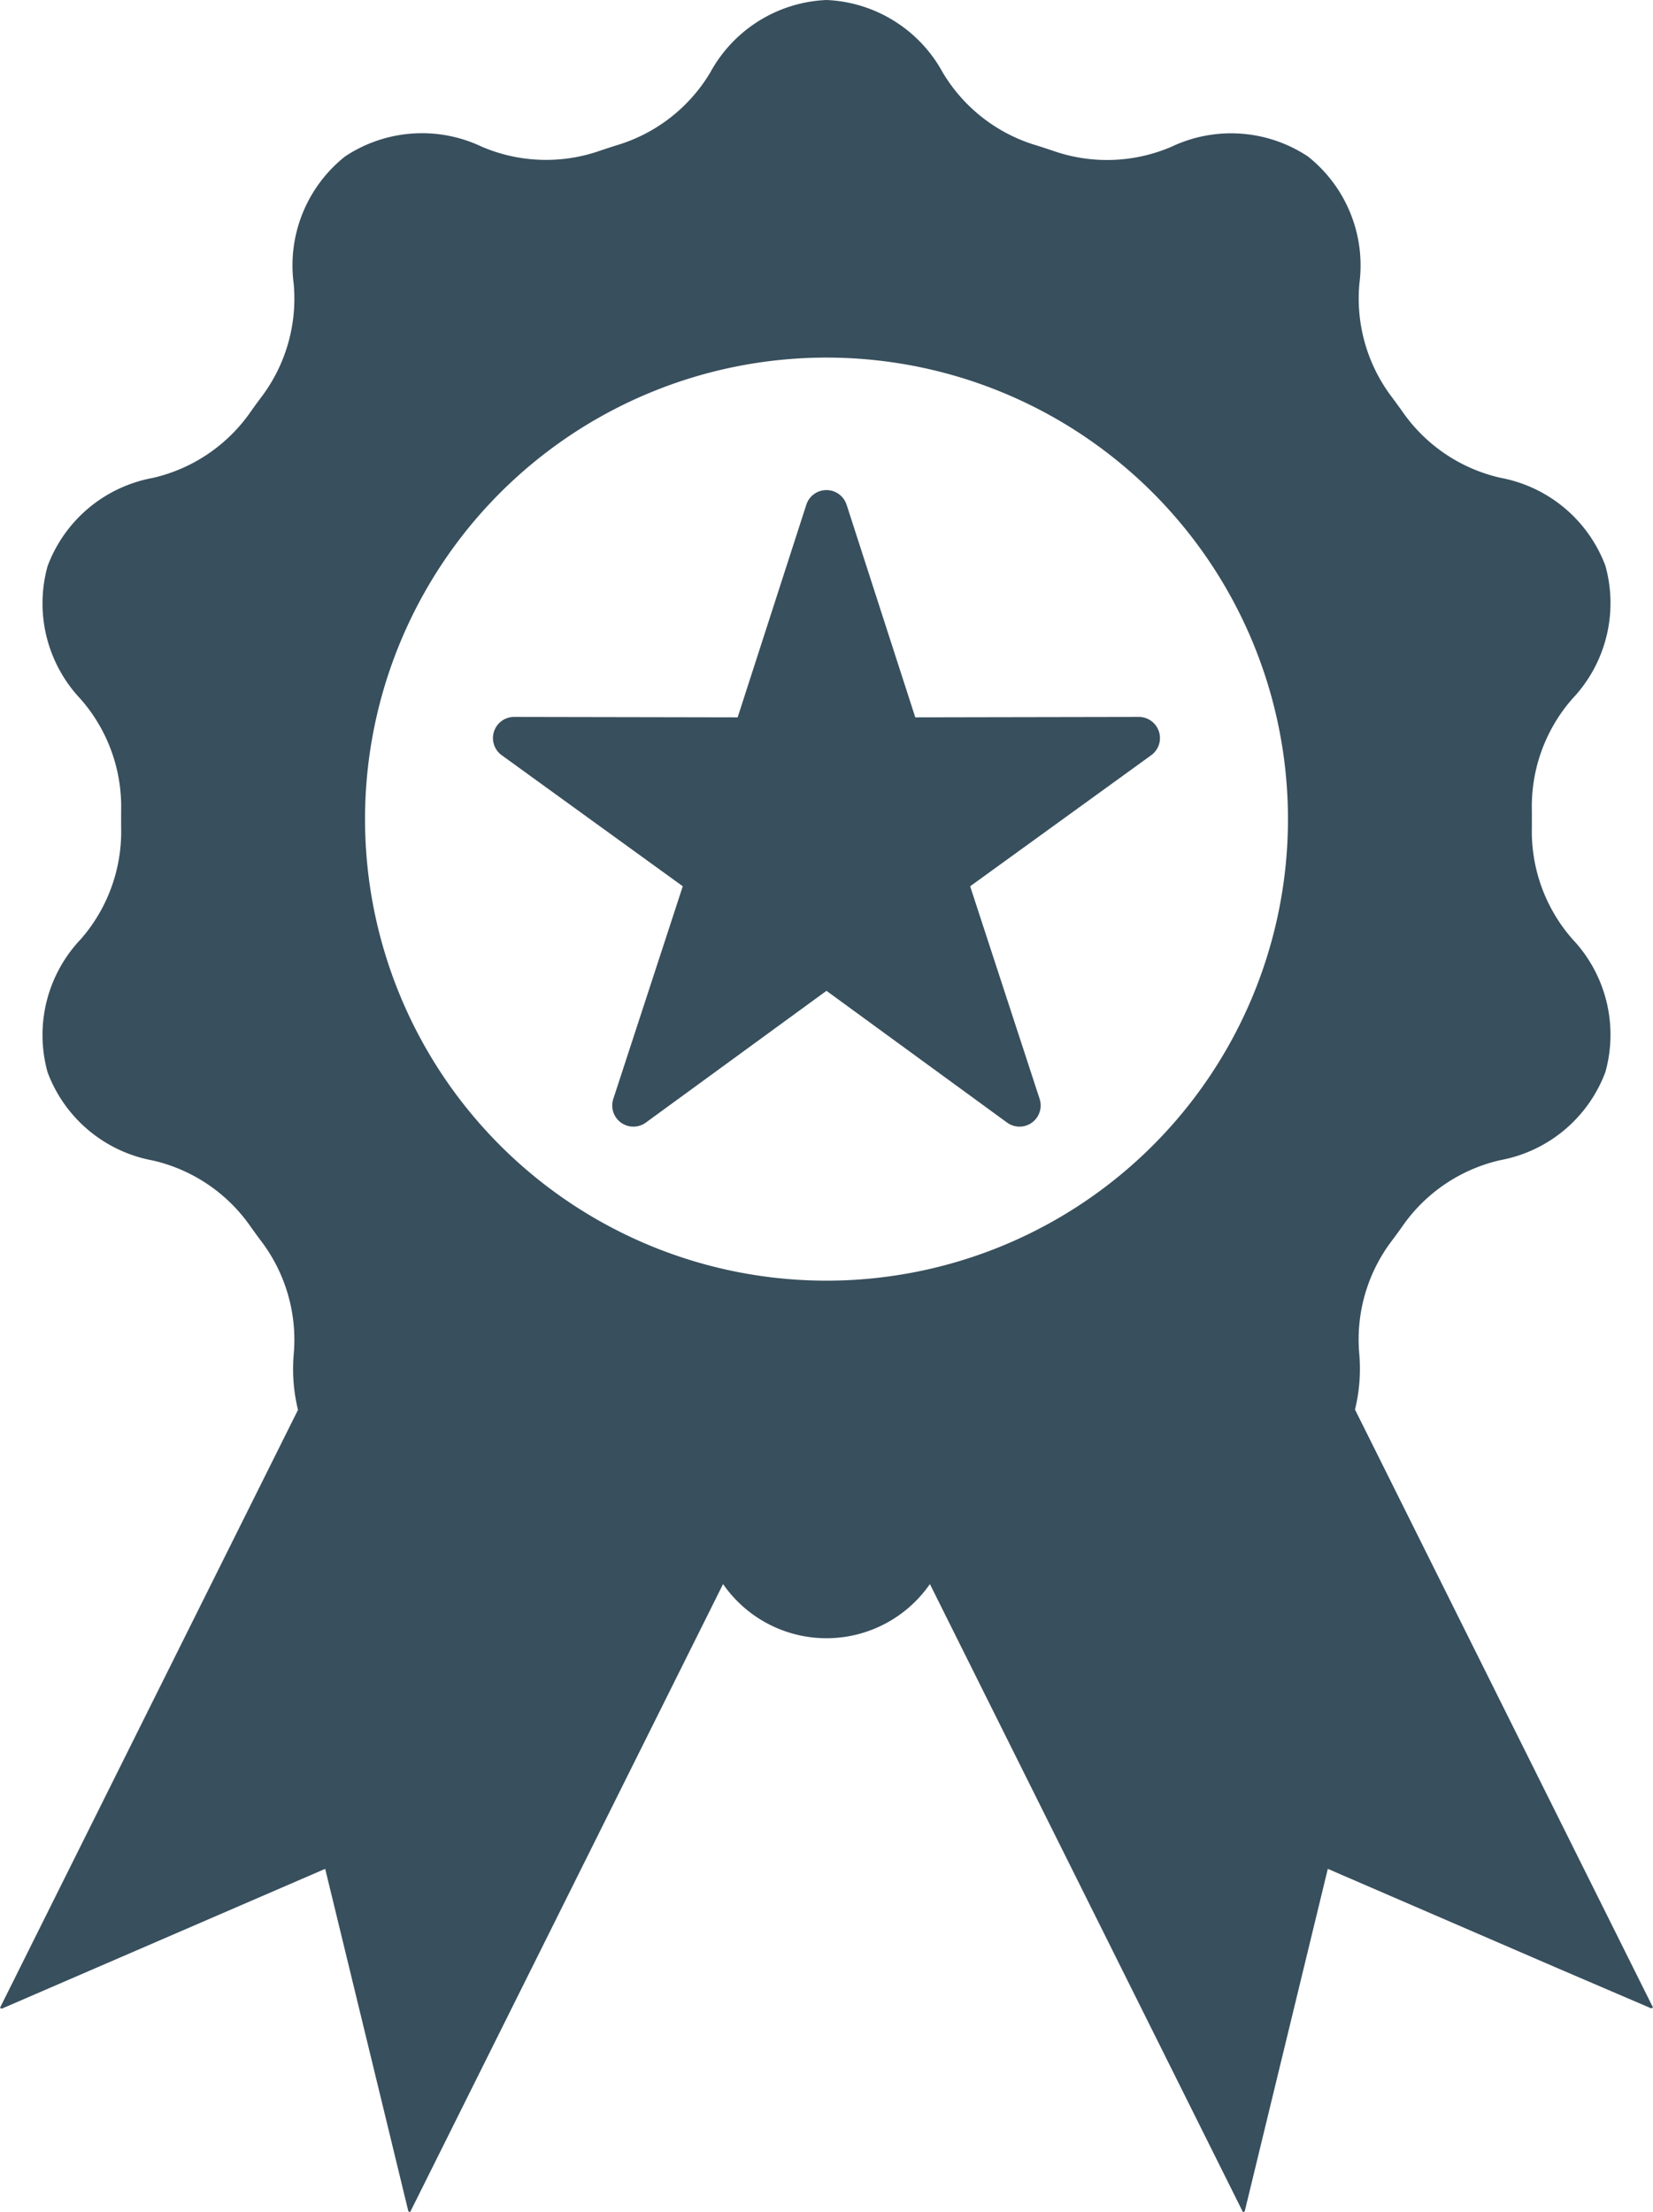
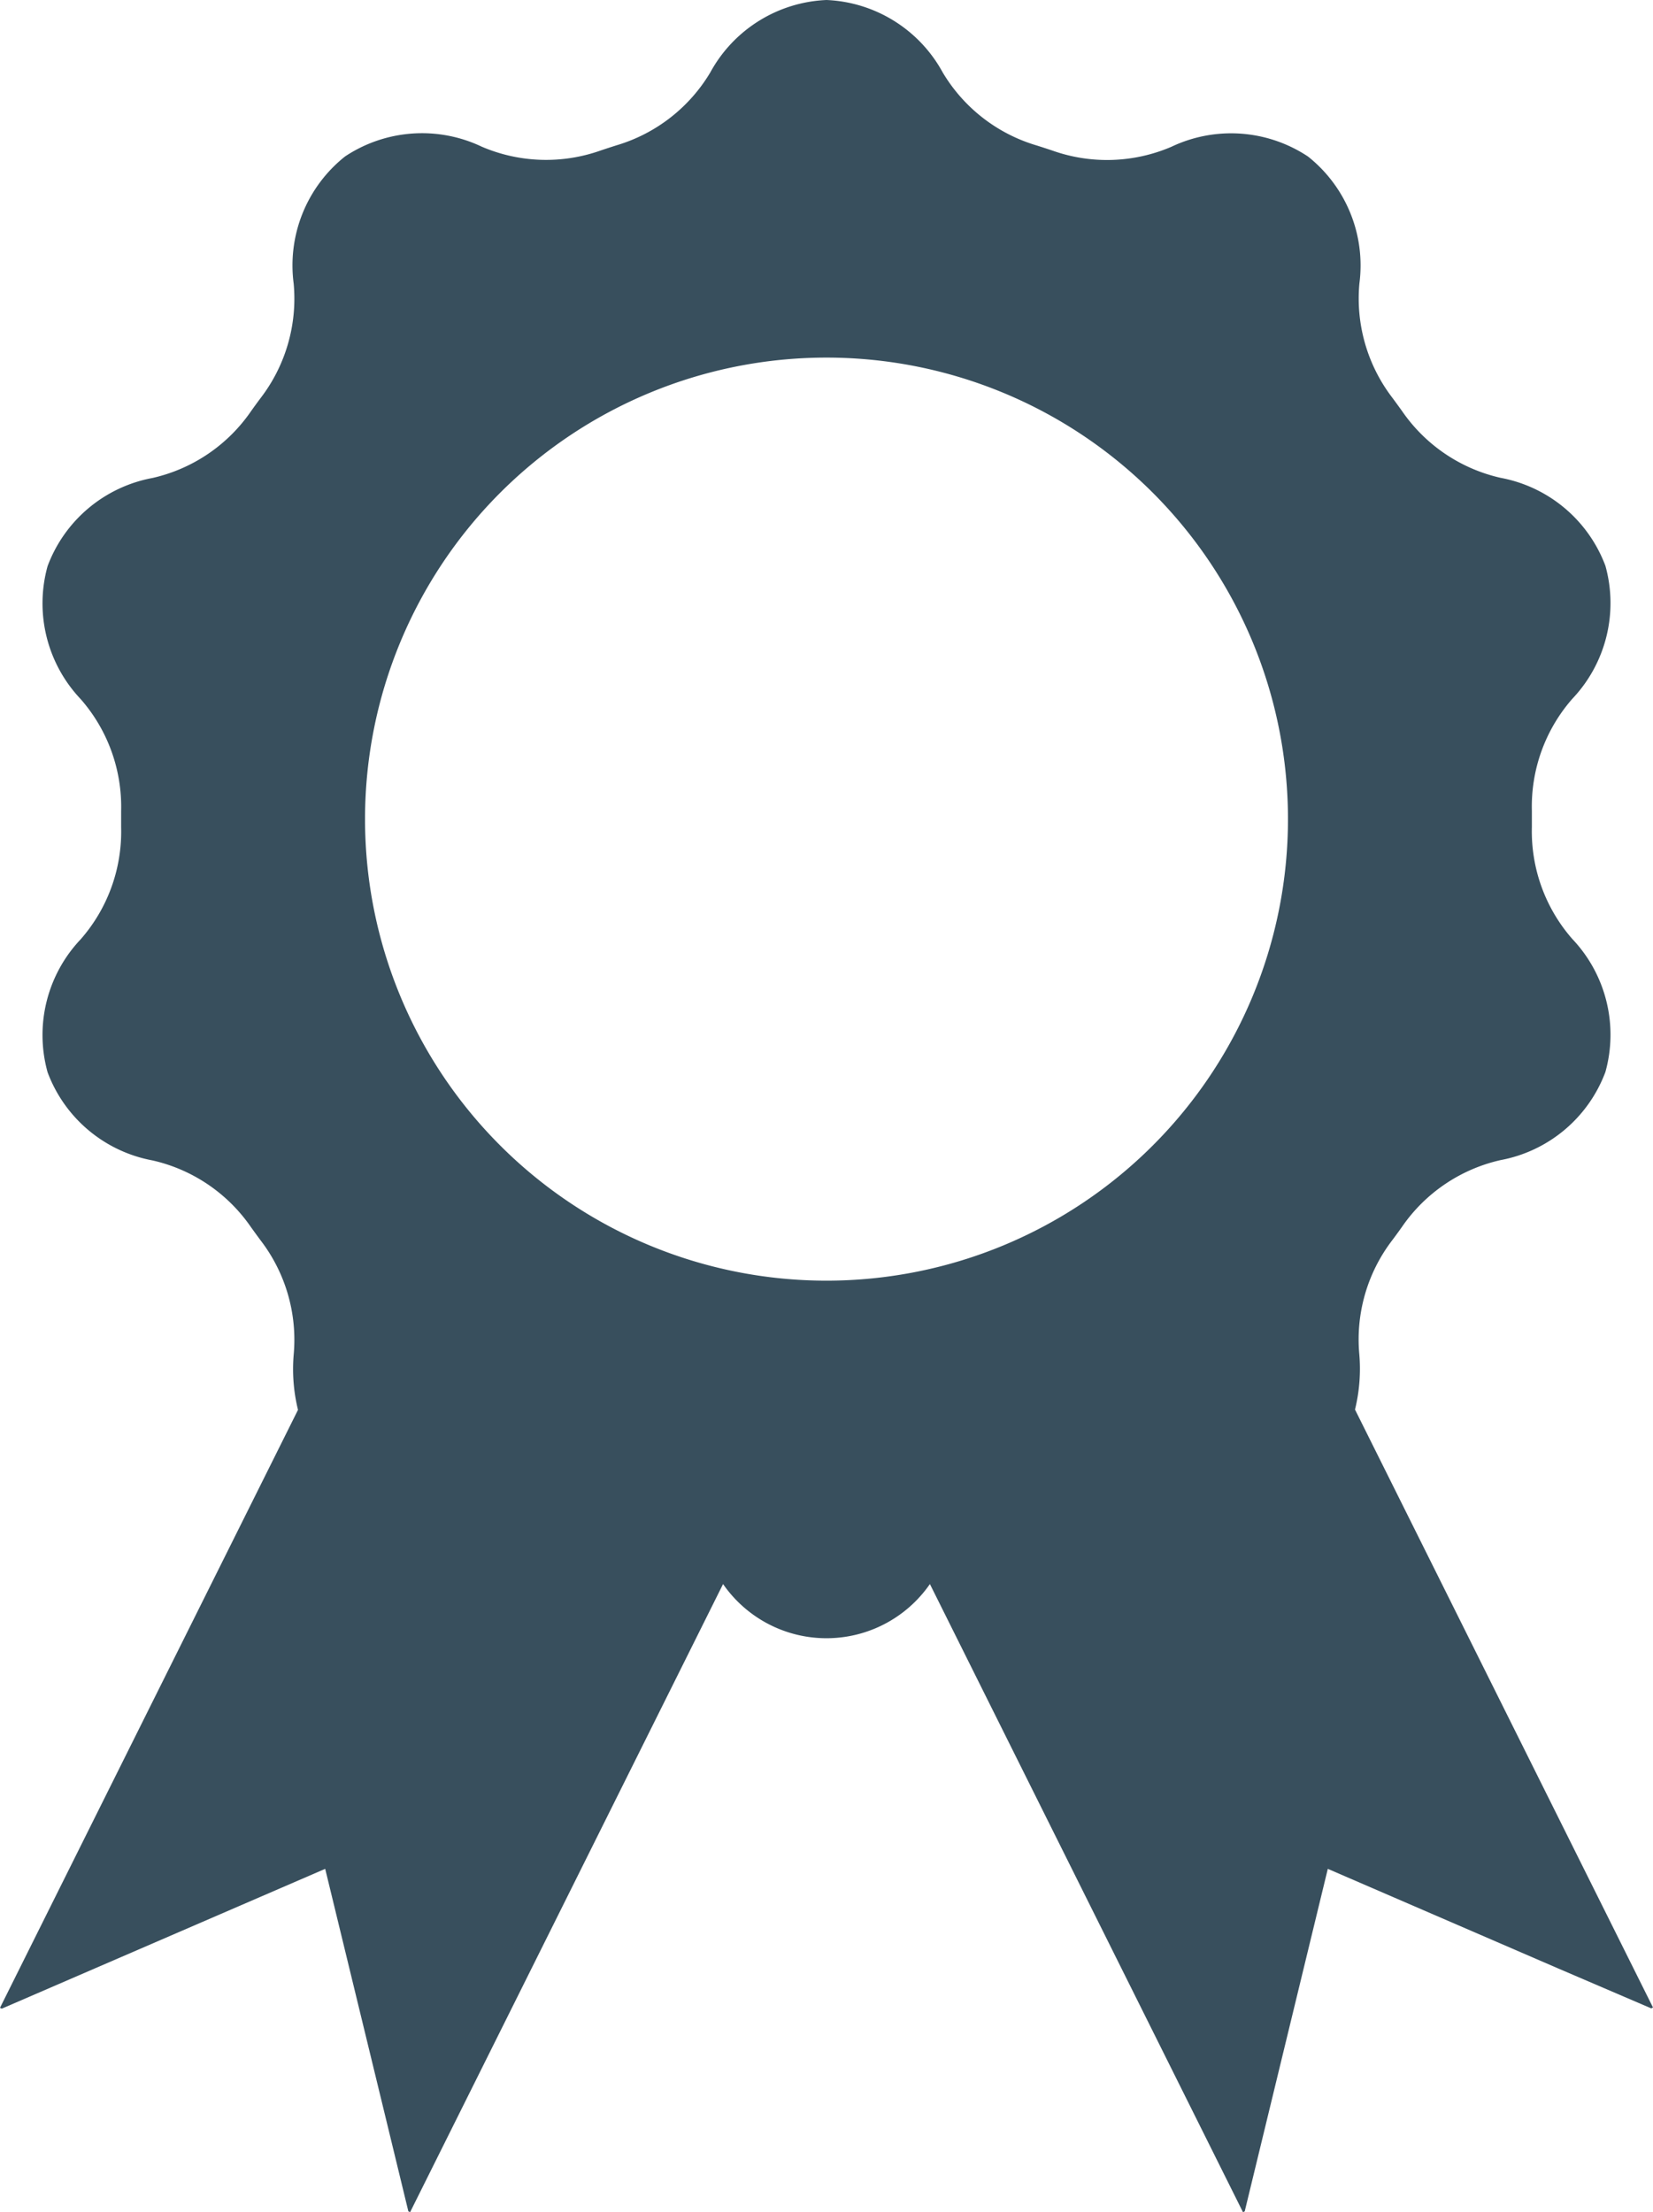
<svg xmlns="http://www.w3.org/2000/svg" id="Group_16153" data-name="Group 16153" width="43.532" height="58.251" viewBox="0 0 43.532 58.251">
  <defs>
    <clipPath id="clip-path">
      <rect id="Rectangle_2725" data-name="Rectangle 2725" width="43.532" height="58.251" fill="#384f5d" />
    </clipPath>
  </defs>
  <g id="Group_16151" data-name="Group 16151" clip-path="url(#clip-path)">
    <path id="Path_11115" data-name="Path 11115" d="M27.3,3.83q.21.066.418.136a4.3,4.3,0,0,0,3.129-.1,3.662,3.662,0,0,1,3.6.256A3.663,3.663,0,0,1,35.8,7.465a4.3,4.3,0,0,0,.871,3.013q.129.174.255.35a4.3,4.3,0,0,0,2.592,1.754A3.663,3.663,0,0,1,42.279,14.9a3.663,3.663,0,0,1-.871,3.5,4.3,4.3,0,0,0-1.066,2.946q0,.108,0,.217t0,.217a4.3,4.3,0,0,0,1.066,2.946,3.663,3.663,0,0,1,.871,3.5,3.663,3.663,0,0,1-2.763,2.322,4.3,4.3,0,0,0-2.592,1.754q-.125.177-.255.35a4.3,4.3,0,0,0-.871,3.013,4.5,4.5,0,0,1-.114,1.451l7.848,15.745-.046.023L41.04,51.835,34.968,49.21l-1.56,6.429-.628,2.589-.046.023L24.489,41.711a3.313,3.313,0,0,1-5.447,0L10.8,58.251l-.046-.023-.628-2.589L8.564,49.21,2.491,51.835.046,52.892,0,52.869,7.848,37.124a4.5,4.5,0,0,1-.114-1.451,4.3,4.3,0,0,0-.871-3.012q-.129-.174-.255-.35a4.3,4.3,0,0,0-2.592-1.755,3.663,3.663,0,0,1-2.763-2.322,3.663,3.663,0,0,1,.871-3.5,4.3,4.3,0,0,0,1.066-2.947c0-.072,0-.144,0-.216s0-.145,0-.217a4.3,4.3,0,0,0-1.066-2.946,3.664,3.664,0,0,1-.871-3.5,3.663,3.663,0,0,1,2.763-2.322,4.3,4.3,0,0,0,2.592-1.754q.125-.177.255-.35a4.3,4.3,0,0,0,.871-3.013A3.663,3.663,0,0,1,9.088,4.119a3.662,3.662,0,0,1,3.6-.256,4.3,4.3,0,0,0,3.13.1q.208-.07.417-.136a4.3,4.3,0,0,0,2.472-1.922A3.662,3.662,0,0,1,21.766,0a3.662,3.662,0,0,1,3.06,1.907A4.3,4.3,0,0,0,27.3,3.83M21.766,9.416A12.153,12.153,0,1,1,9.613,21.569,12.153,12.153,0,0,1,21.766,9.416" fill="#384f5d" fill-rule="evenodd" />
-     <path id="Path_11116" data-name="Path 11116" d="M151.936,142.146l1.809,5.6,5.888-.011a.557.557,0,0,1,.327,1.007l-4.77,3.452,1.83,5.6a.557.557,0,0,1-.857.623l-4.757-3.47-4.757,3.47a.557.557,0,0,1-.857-.623l1.83-5.6-4.77-3.452a.557.557,0,0,1,.327-1.007l5.888.011,1.809-5.6a.557.557,0,0,1,1.059,0" transform="translate(-129.641 -128.857)" fill="#384f5d" fill-rule="evenodd" />
  </g>
</svg>